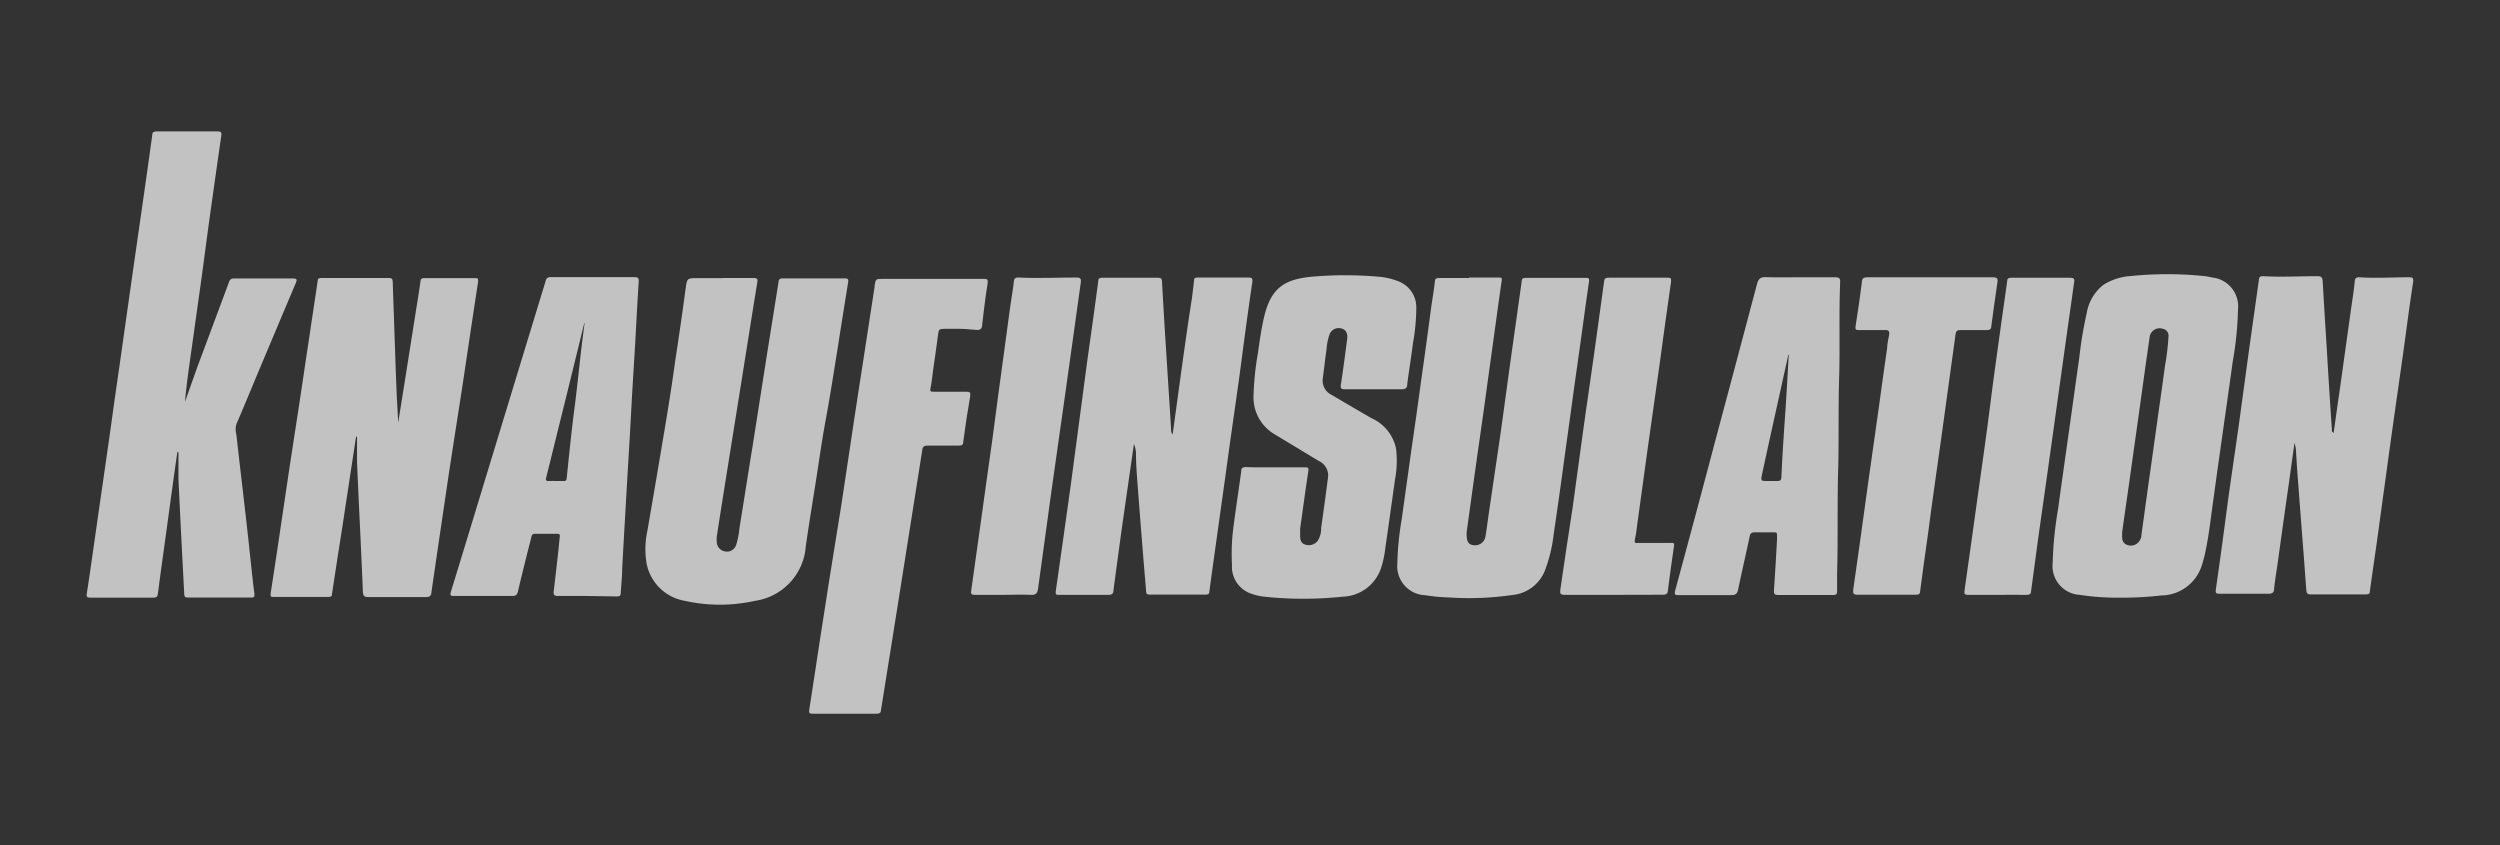
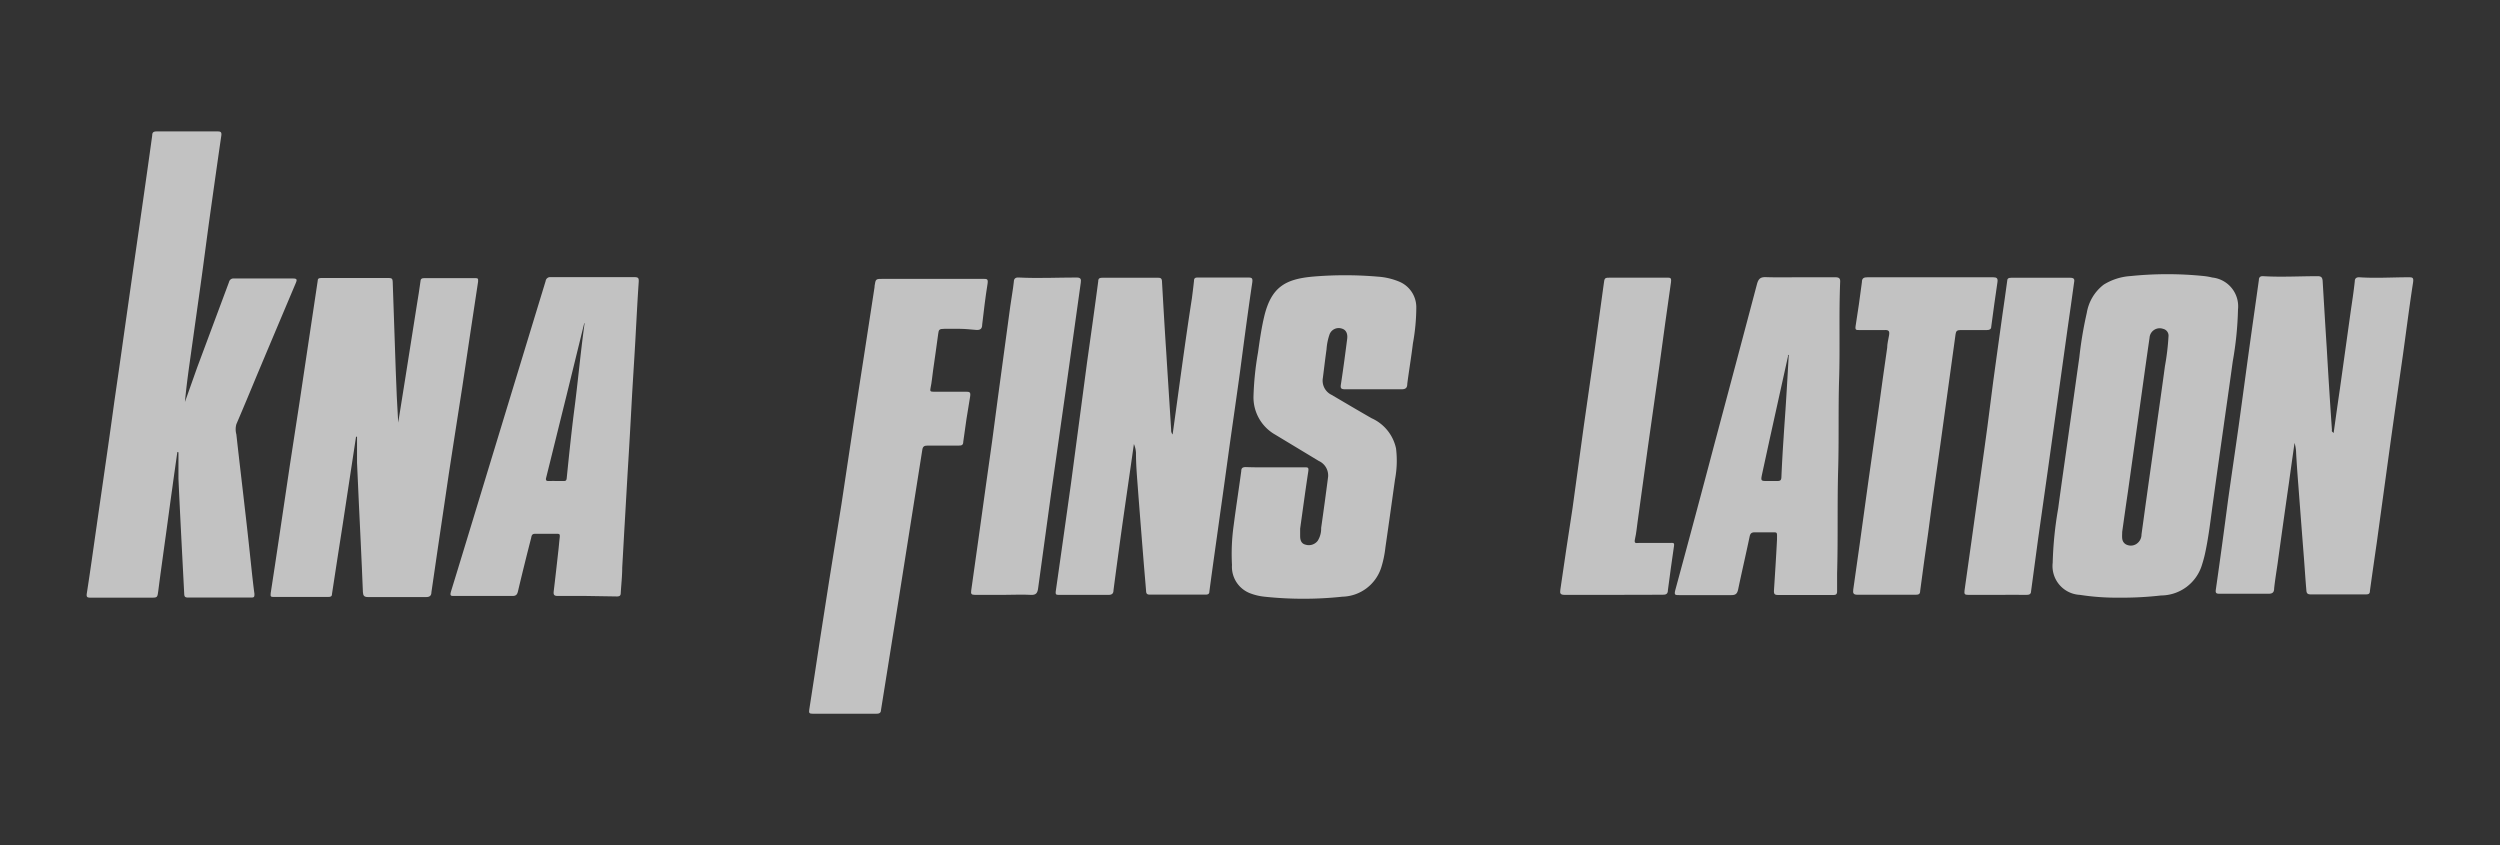
<svg xmlns="http://www.w3.org/2000/svg" id="Calque_1" data-name="Calque 1" viewBox="0 0 204.67 69.18">
  <rect x="0" y="0" width="204.67" height="69.18" fill="#333333" stroke="none" />
  <defs>
    <style>.cls-1{opacity:0.7;}.cls-2{fill:#fff;}</style>
  </defs>
  <g class="cls-1">
    <path class="cls-2" d="M14.52,37c-.14,1-.28,1.95-.41,2.93-.21,1.47-.4,2.95-.61,4.43-.18,1.33-.37,2.65-.54,4-.08.57-.06.57-.65.57H7.42c-.3,0-.36-.06-.31-.37.28-1.8.53-3.61.79-5.42.23-1.62.47-3.25.7-4.87q.39-2.68.76-5.39c.26-1.8.52-3.59.77-5.39L10.91,22l.78-5.43c.26-1.82.52-3.65.77-5.47,0-.26.1-.34.37-.34,1.66,0,3.32,0,5,0,.26,0,.32.08.29.33-.3,2.06-.59,4.13-.88,6.19s-.55,4.13-.84,6.2-.58,4.13-.87,6.2c-.15,1.07-.29,2.14-.39,3.23l1-2.82,2.61-7a.37.37,0,0,1,.41-.29c1.6,0,3.21,0,4.81,0,.31,0,.38.06.25.36-1.06,2.51-2.11,5-3.17,7.52-.56,1.35-1.12,2.7-1.7,4.05a1.56,1.56,0,0,0,0,.83c.22,2,.47,4.07.7,6.1.21,1.79.4,3.58.59,5.38.06.52.11,1,.19,1.57,0,.23,0,.31-.25.31H15.39c-.27,0-.3-.1-.31-.33-.16-3.13-.33-6.27-.47-9.4,0-.72,0-1.44,0-2.16Z" />
    <path class="cls-2" d="M29.15,35.74c-.36,2.39-.73,4.79-1.09,7.18-.29,1.9-.6,3.8-.88,5.7,0,.22-.12.25-.31.25H22.43c-.23,0-.31,0-.27-.3.25-1.56.47-3.13.71-4.69q.42-2.9.86-5.79c.26-1.71.53-3.42.79-5.14l.84-5.62c.22-1.45.44-2.89.65-4.34,0-.21.13-.23.3-.23h5.55c.24,0,.28.1.29.31.08,2.43.16,4.87.25,7.3.05,1.41.11,2.81.2,4.23l.6-3.76.93-5.89c.1-.63.21-1.26.29-1.89,0-.22.11-.3.33-.29h4.12c.23,0,.3,0,.27.29-.44,2.87-.86,5.73-1.29,8.6-.48,3.15-1,6.31-1.45,9.47-.37,2.45-.72,4.9-1.08,7.35,0,.26-.12.41-.45.4q-2.37,0-4.74,0c-.34,0-.4-.13-.42-.41-.05-1.37-.12-2.74-.18-4.11-.1-2.16-.21-4.31-.3-6.47,0-.71,0-1.41,0-2.12Z" />
-     <path class="cls-2" d="M59.18,22.76c.84,0,1.68,0,2.53,0,.29,0,.33.09.29.35-.44,2.69-.86,5.37-1.29,8.06l-1.2,7.49q-.42,2.63-.83,5.26a2.69,2.69,0,0,0,0,.4.8.8,0,0,0,.58.8.79.79,0,0,0,1-.49,6.13,6.13,0,0,0,.27-1.34c.38-2.35.75-4.71,1.13-7.06l1.08-6.89,1-6.26c0-.2.12-.29.35-.29h5.1c.23,0,.28.09.25.29-.28,1.76-.57,3.53-.84,5.29-.32,2-.63,4-1,6s-.63,4-.95,5.93c-.23,1.47-.47,2.94-.68,4.41a4.87,4.87,0,0,1-4.16,4.48,13.23,13.23,0,0,1-5.74,0,3.84,3.84,0,0,1-3.14-3.09A7.05,7.05,0,0,1,53,43.46q.65-3.75,1.28-7.52c.36-2.13.71-4.27,1-6.41q.45-2.91.84-5.83c.13-.93.11-.93,1-.93h2Z" />
    <path class="cls-2" d="M173.47,48.93a19.8,19.8,0,0,1-3.2-.23,2.36,2.36,0,0,1-2.22-2.63,30.23,30.23,0,0,1,.45-4.45c.25-1.87.52-3.73.78-5.59.32-2.26.63-4.51.95-6.77a31.77,31.77,0,0,1,.61-3.64,3.66,3.66,0,0,1,1.39-2.32,4.75,4.75,0,0,1,2.2-.7,29.44,29.44,0,0,1,6,0,5.09,5.09,0,0,1,.68.12,2.37,2.37,0,0,1,2.11,2.62,27.45,27.45,0,0,1-.43,4.25c-.25,1.85-.52,3.7-.78,5.55s-.54,3.81-.8,5.72c-.21,1.47-.37,3-.68,4.42-.07.34-.17.68-.27,1a3.52,3.52,0,0,1-3.34,2.47A28.23,28.23,0,0,1,173.47,48.93Zm.27-5.39c0,.4-.08.75.26,1a.84.84,0,0,0,.89,0,.92.92,0,0,0,.43-.79c.15-1.06.29-2.12.44-3.18.23-1.66.47-3.33.7-5,.26-1.87.53-3.73.78-5.6a19.5,19.5,0,0,0,.29-2.42.57.57,0,0,0-.45-.63.83.83,0,0,0-1.1.73c-.31,2.13-.6,4.26-.9,6.4l-.87,6.2C174.05,41.33,173.89,42.48,173.74,43.54Z" />
    <path class="cls-2" d="M191.05,35.45c.17-1.22.34-2.44.52-3.66l.87-6.24c.12-.83.25-1.66.34-2.5,0-.26.13-.36.38-.35,1.33.09,2.66,0,4,0,.34,0,.46,0,.39.45-.31,2-.56,4-.84,6-.38,2.66-.76,5.31-1.13,8q-.5,3.64-1,7.29c-.19,1.31-.38,2.63-.56,3.94,0,.21-.09.28-.3.28-1.52,0-3,0-4.57,0-.35,0-.32-.24-.34-.43-.07-.8-.12-1.6-.18-2.4q-.24-3.06-.47-6.12c-.07-.87-.13-1.74-.18-2.6a3.14,3.14,0,0,0-.13-.85c-.16,1.13-.31,2.17-.45,3.21q-.48,3.34-.94,6.69c-.1.68-.21,1.36-.28,2,0,.31-.11.45-.46.45-1.33,0-2.67,0-4,0-.29,0-.36-.06-.31-.37.35-2.44.68-4.88,1-7.33.28-2,.58-4,.87-6.07.31-2.24.61-4.49.92-6.73.24-1.73.49-3.46.73-5.19,0-.23.13-.32.34-.31,1.49.09,3,0,4.48,0,.3,0,.38.13.4.39.11,1.85.22,3.71.34,5.56q.19,3.32.42,6.62a.33.33,0,0,0,0,.14Z" />
    <path class="cls-2" d="M92.83,36.35c-.36,2.56-.73,5.06-1.08,7.57-.2,1.47-.4,2.93-.59,4.4,0,.27-.13.39-.43.38-1.35,0-2.69,0-4,0-.26,0-.34,0-.29-.34.42-2.93.83-5.85,1.24-8.78L89,29.63c.31-2.2.62-4.4.91-6.6,0-.24.12-.29.34-.29h4.57c.23,0,.3.08.31.31.11,1.94.22,3.87.35,5.81.13,2.11.27,4.22.4,6.34a.52.52,0,0,0,.12.37c.52-3.73,1-7.44,1.58-11.16.06-.47.12-.94.17-1.41,0-.19.06-.28.3-.28,1.37,0,2.74,0,4.12,0,.32,0,.4.05.35.41-.36,2.42-.68,4.86-1,7.29-.28,2.05-.58,4.1-.87,6.16-.25,1.82-.5,3.65-.76,5.47-.29,2.12-.6,4.24-.88,6.37,0,.21-.12.26-.31.26-1.53,0-3,0-4.57,0-.21,0-.29-.07-.3-.27-.07-.88-.15-1.76-.22-2.64-.16-2-.32-4-.47-6C93.07,38.85,93,38,93,37.06A2.14,2.14,0,0,0,92.83,36.35Z" />
-     <path class="cls-2" d="M120.24,22.72h2.45c.21,0,.29,0,.25.27-.2,1.35-.38,2.71-.57,4.07-.25,1.84-.51,3.68-.76,5.52s-.53,3.73-.79,5.59-.5,3.6-.75,5.4a1.34,1.34,0,0,0,0,.2c0,.55.15.81.54.86a.86.86,0,0,0,1-.7c.1-.57.17-1.15.25-1.73l1-6.8c.31-2.23.61-4.46.92-6.69q.4-2.84.8-5.68c0-.23.12-.28.34-.28h4.89c.21,0,.32,0,.28.29-.22,1.5-.42,3-.63,4.51-.23,1.66-.47,3.33-.7,5-.25,1.84-.51,3.68-.76,5.52s-.52,3.76-.8,5.64a12.35,12.35,0,0,1-.72,3,3.19,3.19,0,0,1-2.65,2,24.83,24.83,0,0,1-5.24.2,15.42,15.42,0,0,1-1.91-.18,2.38,2.38,0,0,1-2.28-2.62,23.59,23.59,0,0,1,.35-3.56l.78-5.6c.27-1.86.54-3.73.79-5.6q.44-3.09.85-6.2c.1-.7.22-1.39.3-2.09,0-.26.15-.3.37-.3.82,0,1.63,0,2.45,0Z" />
    <path class="cls-2" d="M104.42,38.26h2.4c.24,0,.33,0,.29.31-.24,1.57-.45,3.14-.67,4.71,0,.19,0,.38,0,.57s0,.64.44.74a.91.91,0,0,0,1-.32,1.86,1.86,0,0,0,.28-1.05c.2-1.39.39-2.79.57-4.19a1.3,1.3,0,0,0-.76-1.29l-3.56-2.15a3.51,3.51,0,0,1-1.79-3.09,24.67,24.67,0,0,1,.37-3.64c.14-1,.28-2,.52-3,.58-2.35,1.71-3,3.92-3.21a31.18,31.18,0,0,1,5.38,0,5.45,5.45,0,0,1,1.77.42,2.27,2.27,0,0,1,1.37,2.06,16.72,16.72,0,0,1-.28,3c-.13,1.1-.32,2.2-.46,3.3,0,.32-.13.44-.47.44-1.54,0-3.08,0-4.61,0-.34,0-.41-.08-.35-.42.19-1.23.35-2.46.51-3.7.06-.46-.11-.76-.44-.85a.8.8,0,0,0-1,.47,4.72,4.72,0,0,0-.25,1.23c-.11.78-.2,1.56-.3,2.34a1.29,1.29,0,0,0,.72,1.39c1.09.64,2.17,1.28,3.27,1.91a3.51,3.51,0,0,1,2,2.47,8.2,8.2,0,0,1-.08,2.52c-.26,1.86-.52,3.73-.79,5.59a8.55,8.55,0,0,1-.35,1.67,3.43,3.43,0,0,1-3.17,2.36,30.23,30.23,0,0,1-6.38,0,4.58,4.58,0,0,1-1.15-.27,2.32,2.32,0,0,1-1.51-2.33A16.7,16.7,0,0,1,101,43c.19-1.48.42-2.95.62-4.43,0-.27.13-.33.38-.33C102.78,38.27,103.6,38.26,104.42,38.26Z" />
    <path class="cls-2" d="M48,48.79c-.78,0-1.56,0-2.33,0-.3,0-.37-.09-.34-.37.13-1.07.25-2.15.37-3.23.05-.41.08-.83.13-1.25,0-.18,0-.24-.22-.24-.6,0-1.2,0-1.8,0-.29,0-.29.19-.33.36-.37,1.44-.73,2.89-1.07,4.33-.07.32-.19.41-.51.4H37.2c-.29,0-.38,0-.28-.36,1.26-4.1,2.5-8.2,3.75-12.3q2-6.57,4-13.12a.37.37,0,0,1,.42-.32c2.28,0,4.57,0,6.85,0,.32,0,.37.08.35.4-.11,1.62-.19,3.25-.28,4.87s-.21,3.37-.3,5.05-.18,3.28-.28,4.92-.19,3.3-.29,5c-.07,1.18-.13,2.36-.2,3.54,0,.69-.08,1.38-.12,2.07,0,.22-.09.29-.32.29Zm-.17-22.33-1.47,6c-.55,2.21-1.09,4.41-1.64,6.62-.07.25,0,.31.24.3s.76,0,1.14,0c.19,0,.28,0,.3-.27.18-1.77.36-3.53.58-5.29C47.31,31.35,47.52,28.9,47.86,26.46Z" />
    <path class="cls-2" d="M78.57,26.92c-.42,0-.84,0-1.26,0s-.46.08-.5.4c-.13,1-.28,2-.42,3-.07.49-.11,1-.21,1.45-.06.26,0,.3.25.3.87,0,1.74,0,2.61,0,.32,0,.45,0,.38.41-.21,1.22-.4,2.45-.56,3.69,0,.29-.16.31-.39.31H75.94c-.27,0-.39.07-.43.33q-.45,2.91-.92,5.82c-.34,2.11-.67,4.22-1,6.33l-.87,5.45c-.2,1.23-.39,2.46-.59,3.69,0,.22-.1.34-.38.33H66.52c-.26,0-.31-.06-.27-.32.3-1.87.57-3.74.86-5.62l.78-5,1-6.22c.34-2.22.67-4.44,1-6.66.27-1.82.56-3.64.84-5.46l.87-5.66v-.08c.09-.58.09-.58.7-.58h8.2c.3,0,.41,0,.35.4-.18,1.11-.31,2.23-.44,3.34,0,.33-.14.47-.5.44S79,26.92,78.57,26.92Z" />
    <path class="cls-2" d="M147.32,22.7c1,0,2,0,2.94,0,.31,0,.41.1.39.4-.11,2.69,0,5.38-.09,8.07-.07,2.5,0,5-.08,7.5-.07,2.76,0,5.52-.08,8.28,0,.49,0,1,0,1.46,0,.24-.09.3-.31.3q-2.27,0-4.53,0c-.29,0-.34-.1-.33-.36.09-1.39.18-2.79.25-4.18,0-.68.07-.58-.58-.59h-1.22c-.26,0-.38.06-.44.34-.3,1.44-.64,2.88-.94,4.33-.08.36-.21.48-.59.47-1.41,0-2.82,0-4.24,0-.32,0-.42,0-.32-.4q1.63-6,3.23-12.06,1.74-6.5,3.46-13c.12-.44.29-.59.75-.57C145.47,22.72,146.4,22.7,147.32,22.7Zm-.88,6.36h-.06a.49.49,0,0,0,0,.11L144.87,36l-.63,2.9c-.09.45-.06.48.41.48.28,0,.57,0,.85,0s.33-.09.34-.33q.07-1.61.18-3.21c.06-1,.14-2,.2-3C146.3,31.6,146.37,30.33,146.44,29.06Z" />
    <path class="cls-2" d="M158,22.7h5.18c.29,0,.39.09.35.38q-.27,1.83-.51,3.66c0,.22-.15.28-.36.28-.72,0-1.44,0-2.16,0-.26,0-.37.08-.4.33q-.62,4.52-1.24,9c-.34,2.41-.69,4.82-1,7.24-.23,1.59-.45,3.19-.66,4.79,0,.25-.12.31-.35.31-1.6,0-3.19,0-4.78,0-.32,0-.39-.11-.35-.41.18-1.24.35-2.49.53-3.74.23-1.69.46-3.38.7-5.07.28-2,.57-4,.85-6,.23-1.68.46-3.36.7-5,0-.32.09-.65.15-1s0-.47-.38-.45c-.69,0-1.39,0-2.08,0-.22,0-.32,0-.28-.3.19-1.21.37-2.41.52-3.62,0-.33.16-.4.46-.4Z" />
    <path class="cls-2" d="M132.09,48.7c-1.33,0-2.67,0-4,0-.33,0-.4-.11-.35-.41q.48-3.33,1-6.68c.31-2.24.61-4.48.92-6.72l.87-6.08q.39-2.76.76-5.52c.07-.56.06-.56.6-.56,1.52,0,3,0,4.57,0,.29,0,.39,0,.34.38-.33,2.26-.63,4.51-.94,6.77s-.64,4.48-.95,6.72c-.29,2.06-.57,4.11-.85,6.17-.06.44-.1.89-.2,1.32s.05.37.32.36h2.57c.15,0,.35-.07.3.23-.17,1.21-.35,2.41-.5,3.62,0,.32-.15.4-.45.39C134.73,48.69,133.41,48.7,132.09,48.7Z" />
    <path class="cls-2" d="M163.5,48.7c-.79,0-1.58,0-2.37,0-.26,0-.34-.05-.3-.34.38-2.65.74-5.29,1.11-7.93.34-2.45.7-4.89,1-7.33s.67-4.91,1-7.37c.12-.9.27-1.79.38-2.69,0-.23.1-.3.33-.3,1.62,0,3.24,0,4.85,0,.41,0,.32.25.29.46-.16,1.21-.34,2.41-.51,3.62l-.78,5.6q-.44,3.07-.86,6.16l-.78,5.51c-.19,1.44-.39,2.87-.58,4.31,0,.24-.15.31-.39.3C165.13,48.69,164.31,48.7,163.5,48.7Z" />
    <path class="cls-2" d="M82.22,48.7c-.8,0-1.61,0-2.41,0-.28,0-.34-.08-.3-.35.41-2.86.8-5.72,1.2-8.58q.53-3.66,1-7.32c.34-2.46.67-4.92,1-7.38.09-.67.22-1.33.29-2,0-.3.19-.37.42-.35,1.58.08,3.16,0,4.73,0,.35,0,.37.16.33.43-.41,2.91-.81,5.82-1.22,8.73s-.8,5.64-1.2,8.46q-.54,3.9-1.07,7.81c-.05.4-.17.58-.62.55C83.69,48.66,83,48.7,82.22,48.7Z" />
  </g>
</svg>